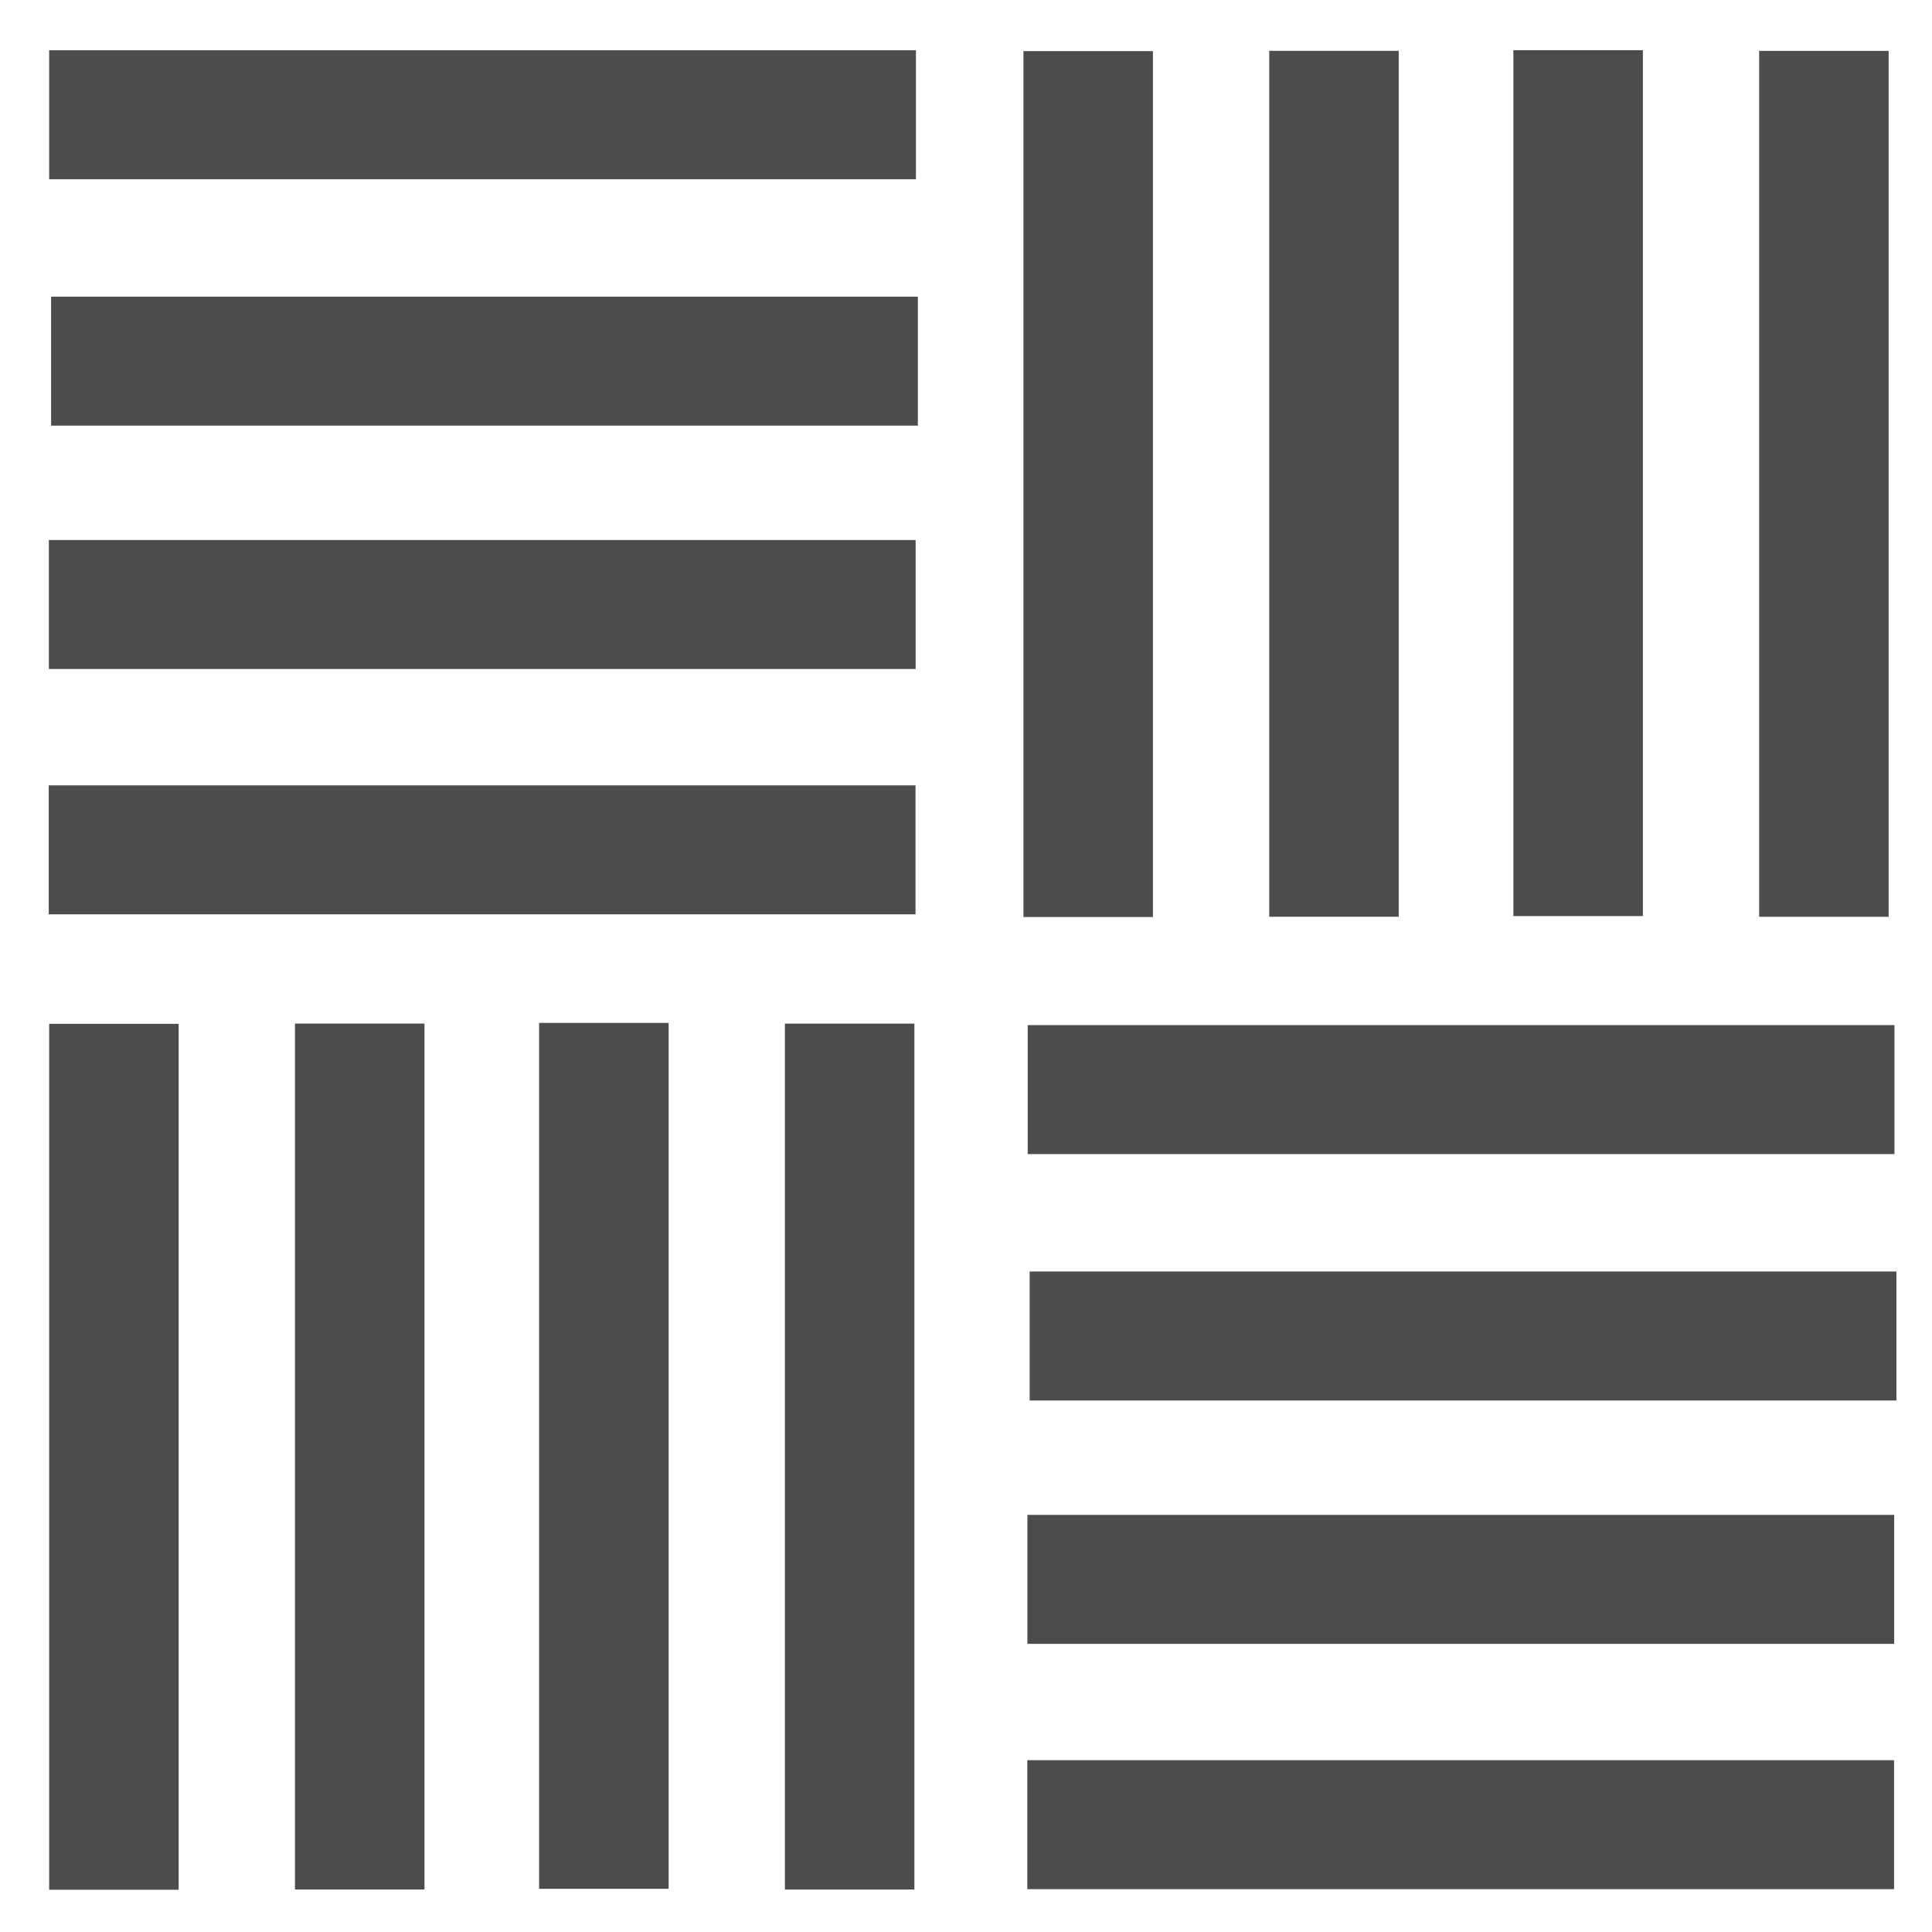
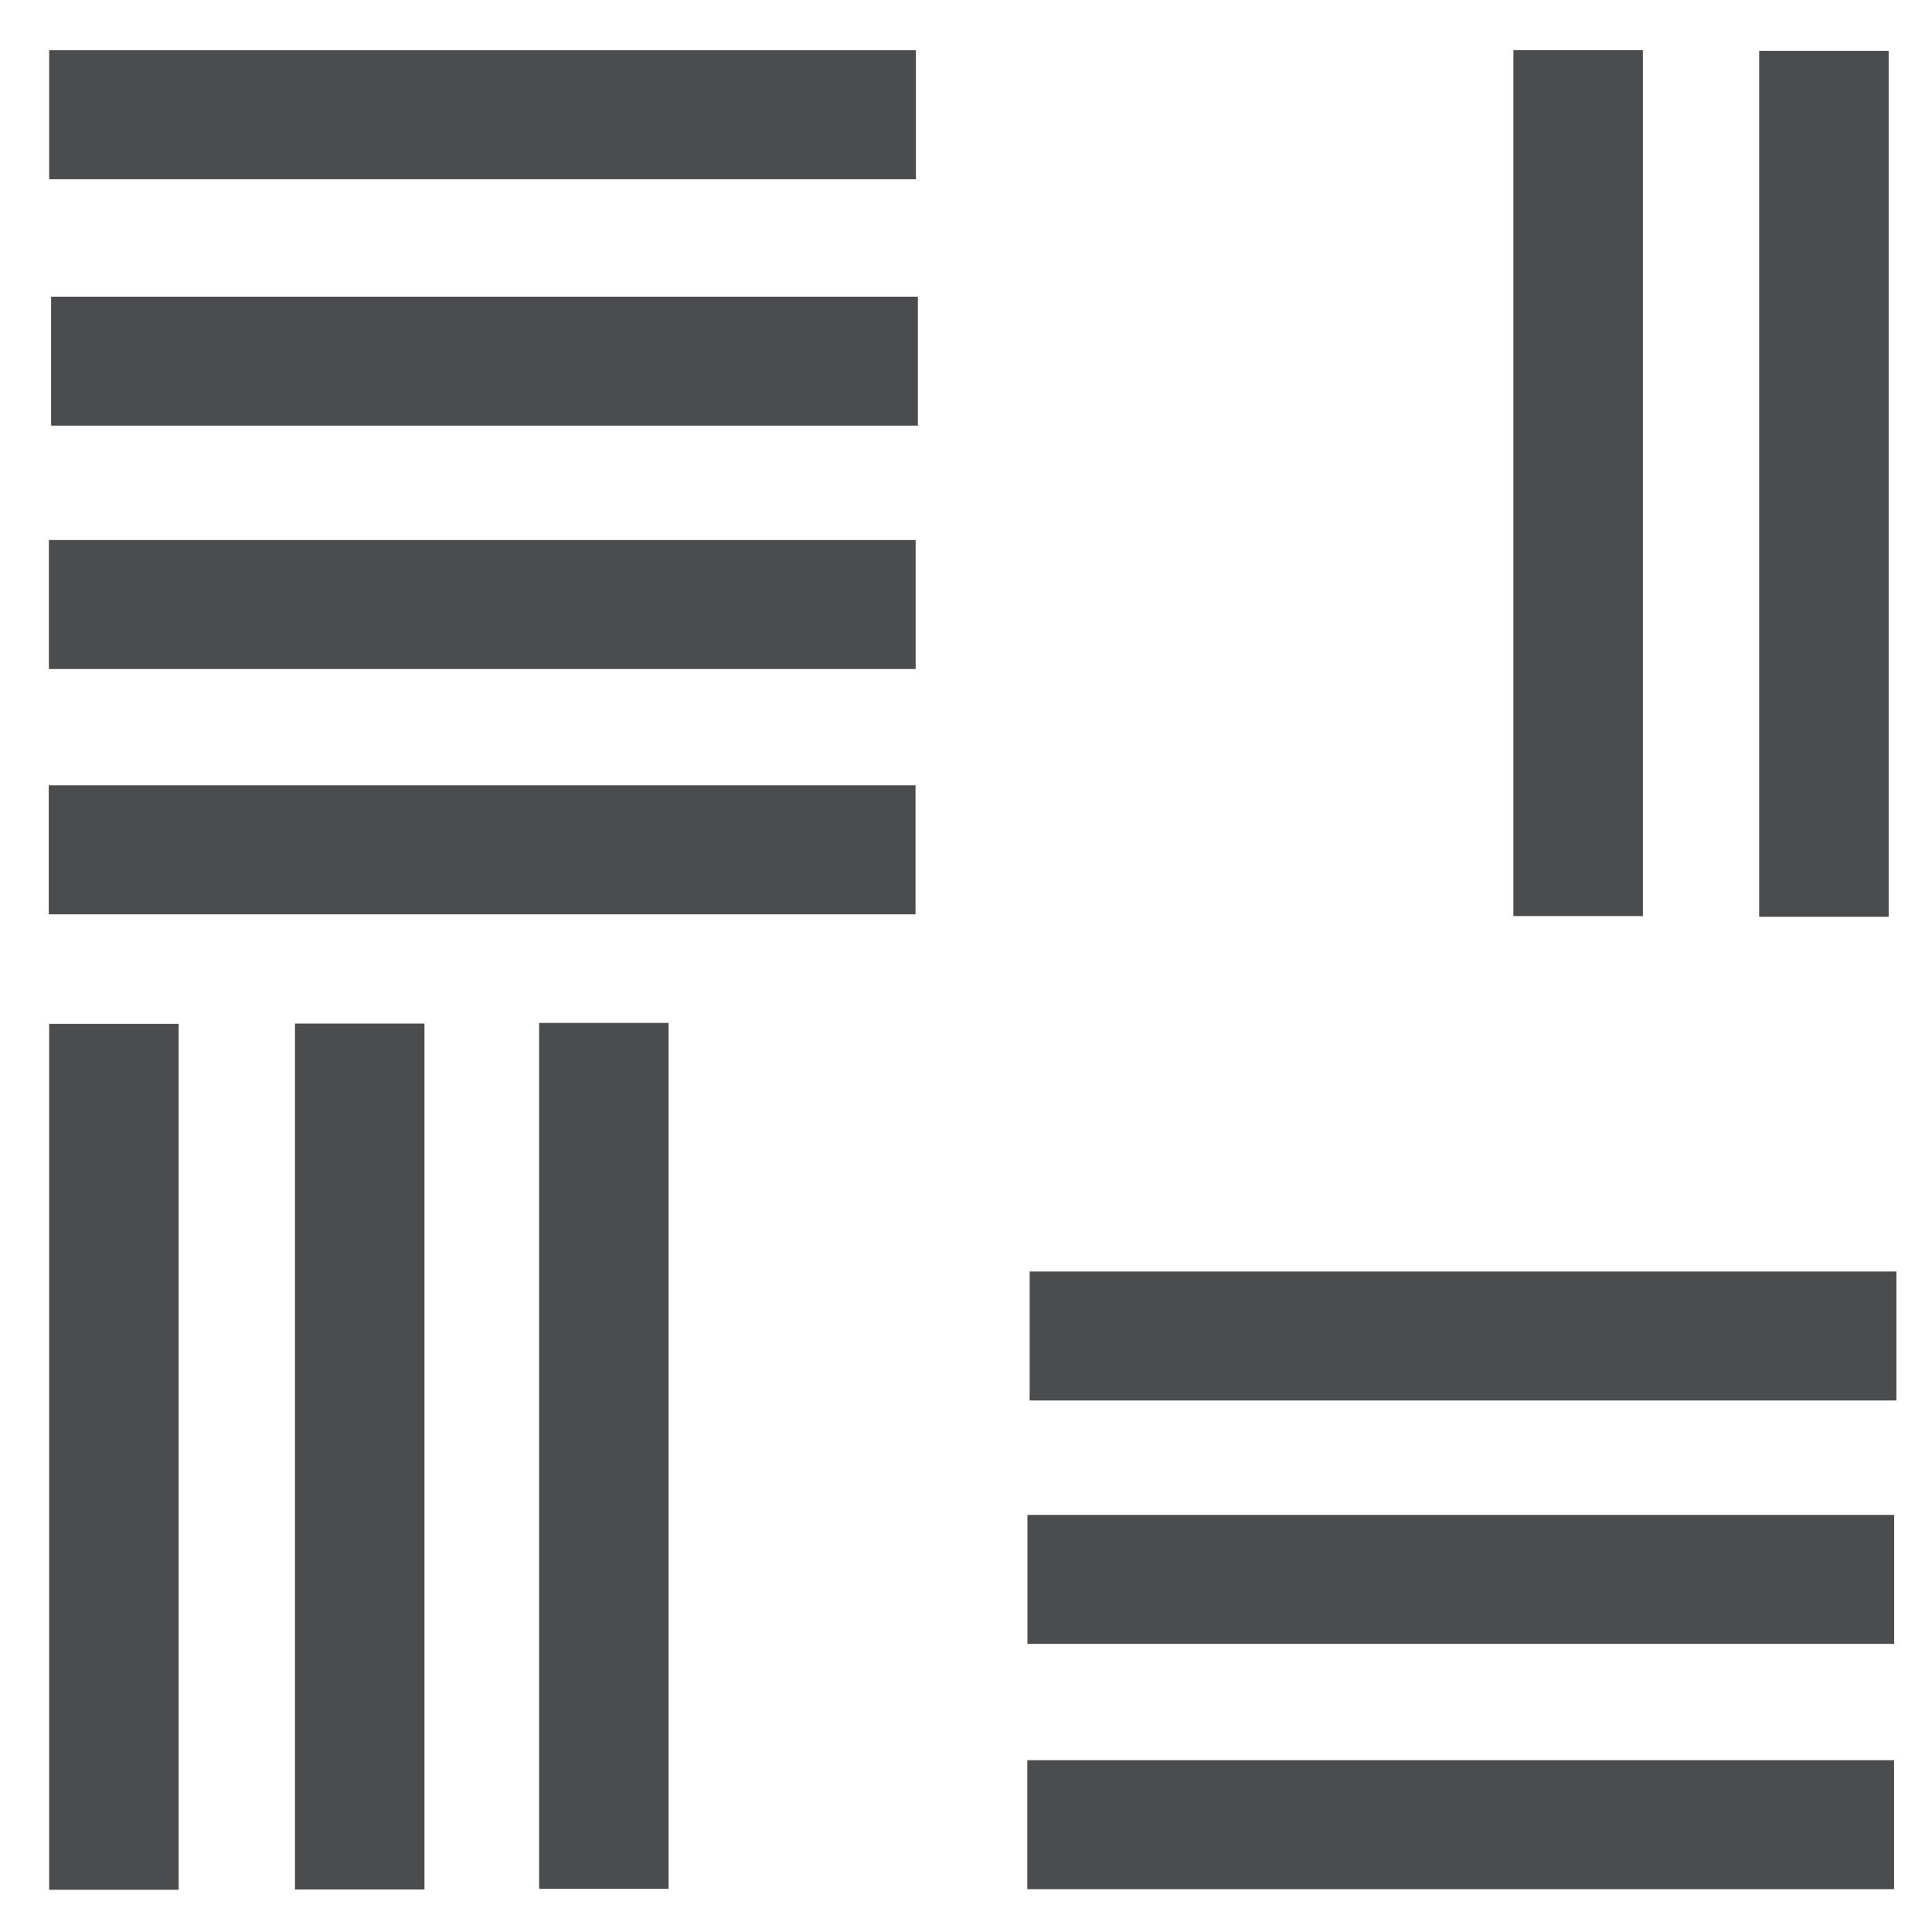
<svg xmlns="http://www.w3.org/2000/svg" xmlns:ns1="http://www.inkscape.org/namespaces/inkscape" xmlns:ns2="http://sodipodi.sourceforge.net/DTD/sodipodi-0.dtd" width="1080" height="1080" viewBox="0 0 1080 1080" version="1.1" id="svg1" ns1:export-filename="Rastergrafik.svg" ns1:export-xdpi="96" ns1:export-ydpi="96">
  <ns2:namedview id="namedview1" pagecolor="#ffffff" bordercolor="#000000" borderopacity="0.25" ns1:showpageshadow="2" ns1:pageopacity="0.0" ns1:pagecheckerboard="0" ns1:deskcolor="#d1d1d1" ns1:document-units="px" />
  <defs id="defs1" />
  <g ns1:label="Ebene 1" ns1:groupmode="layer" id="layer1">
    <rect style="display:inline;fill:#4b4c4e;stroke:#4b4c4e;stroke-width:8.366" id="rect1-2-4-3" width="476.158" height="63.733" x="578.513" y="851.011" />
    <rect style="display:inline;fill:#4b4c4e;stroke:#4b4c4e;stroke-width:8.366" id="rect1" width="476.158" height="63.733" x="32.75" y="170.018" />
    <rect style="display:inline;fill:#4b4c4e;stroke:#4b4c4e;stroke-width:8.366" id="rect1-2-4" width="476.158" height="63.733" x="31.5" y="306.067" />
    <rect style="display:inline;fill:#4b4c4e;stroke:#4b4c4e;stroke-width:8.366" id="rect1-2" width="476.158" height="63.733" x="31.663" y="32.284" />
    <rect style="display:inline;fill:#4b4c4e;stroke:#4b4c4e;stroke-width:8.366" id="rect1-2-46" width="476.158" height="63.733" x="31.44" y="443.199" />
-     <rect style="display:inline;fill:#4b4c4e;stroke:#4b4c4e;stroke-width:8.366" id="rect1-2-9" width="476.158" height="63.733" x="578.677" y="577.228" />
    <rect style="display:inline;fill:#4b4c4e;stroke:#4b4c4e;stroke-width:8.366" id="rect1-6" width="476.158" height="63.733" x="579.763" y="714.962" />
    <rect style="display:inline;fill:#4b4c4e;stroke:#4b4c4e;stroke-width:8.366" id="rect1-2-46-1" width="476.158" height="63.733" x="578.453" y="988.142" />
    <rect style="fill:#4b4c4e;stroke:#4b4c4e;stroke-width:8.366" id="rect2" width="64.019" height="475.681" x="31.67" y="576.524" />
    <rect style="fill:#4b4c4e;stroke:#4b4c4e;stroke-width:8.366" id="rect2-8" width="64.019" height="475.681" x="169.075" y="576.366" />
    <rect style="fill:#4b4c4e;stroke:#4b4c4e;stroke-width:8.366" id="rect2-4" width="64.019" height="475.681" x="305.552" y="576.001" />
-     <rect style="fill:#4b4c4e;stroke:#4b4c4e;stroke-width:8.366" id="rect2-7" width="64.019" height="475.681" x="442.945" y="576.397" />
-     <rect style="fill:#4b4c4e;stroke:#4b4c4e;stroke-width:8.366" id="rect2-87" width="64.019" height="475.681" x="576.292" y="32.755" />
-     <rect style="fill:#4b4c4e;stroke:#4b4c4e;stroke-width:8.366" id="rect2-8-1" width="64.019" height="475.681" x="713.697" y="32.597" />
    <rect style="fill:#4b4c4e;stroke:#4b4c4e;stroke-width:8.366" id="rect2-4-1" width="64.019" height="475.681" x="850.174" y="32.232" />
    <rect style="fill:#4b4c4e;stroke:#4b4c4e;stroke-width:8.366" id="rect2-7-3" width="64.019" height="475.681" x="987.566" y="32.628" />
  </g>
</svg>